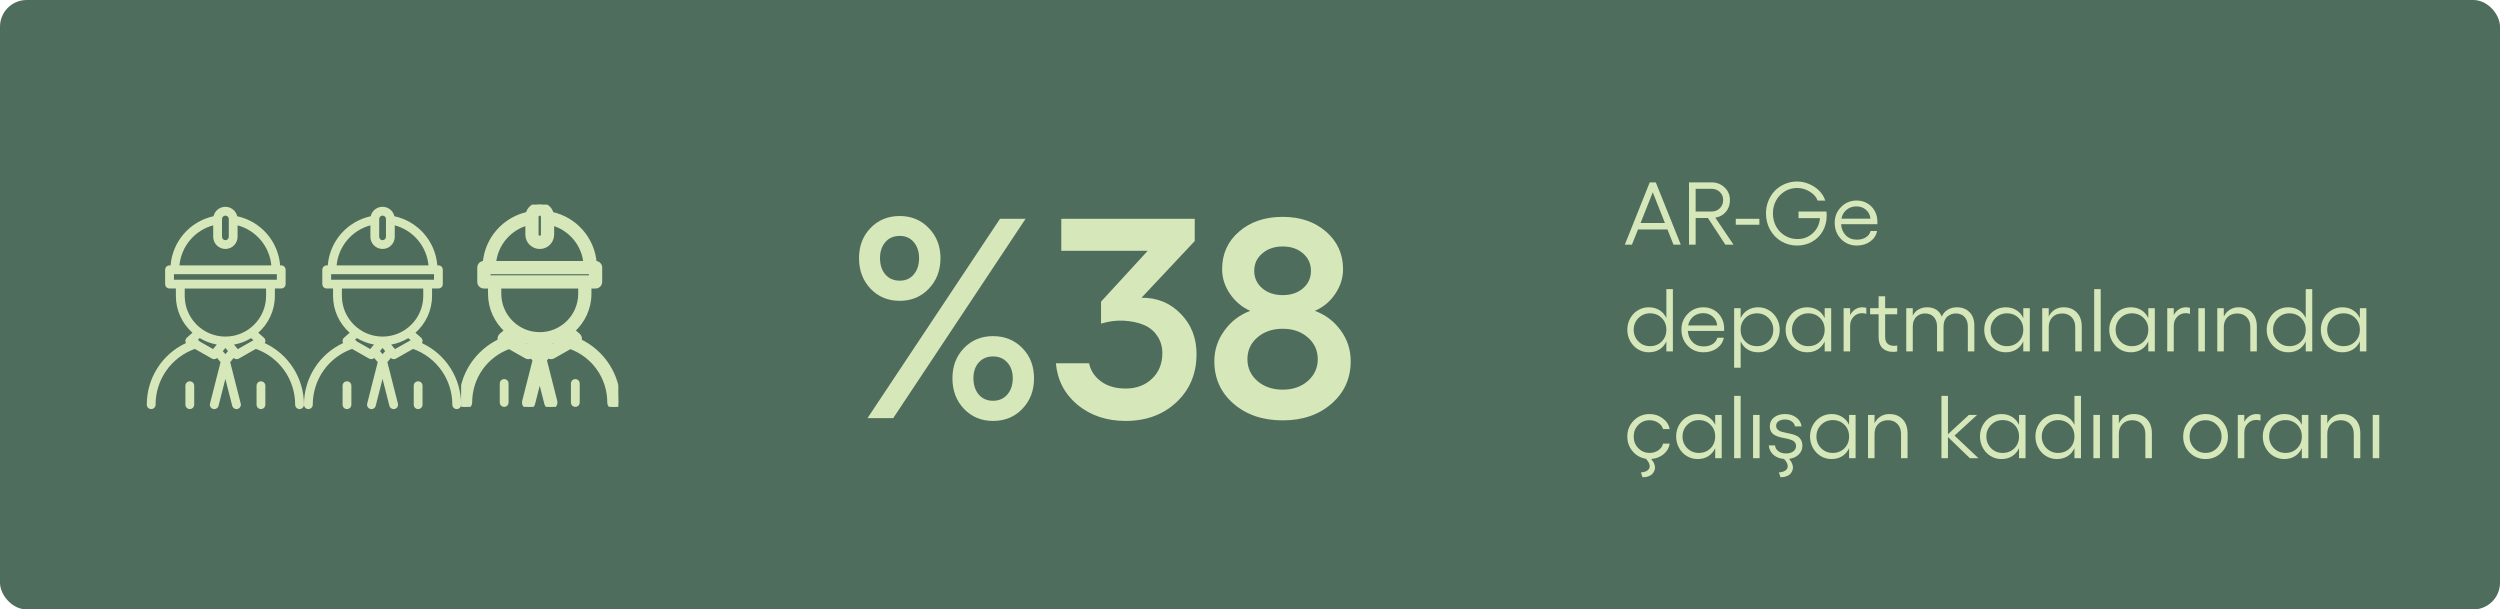
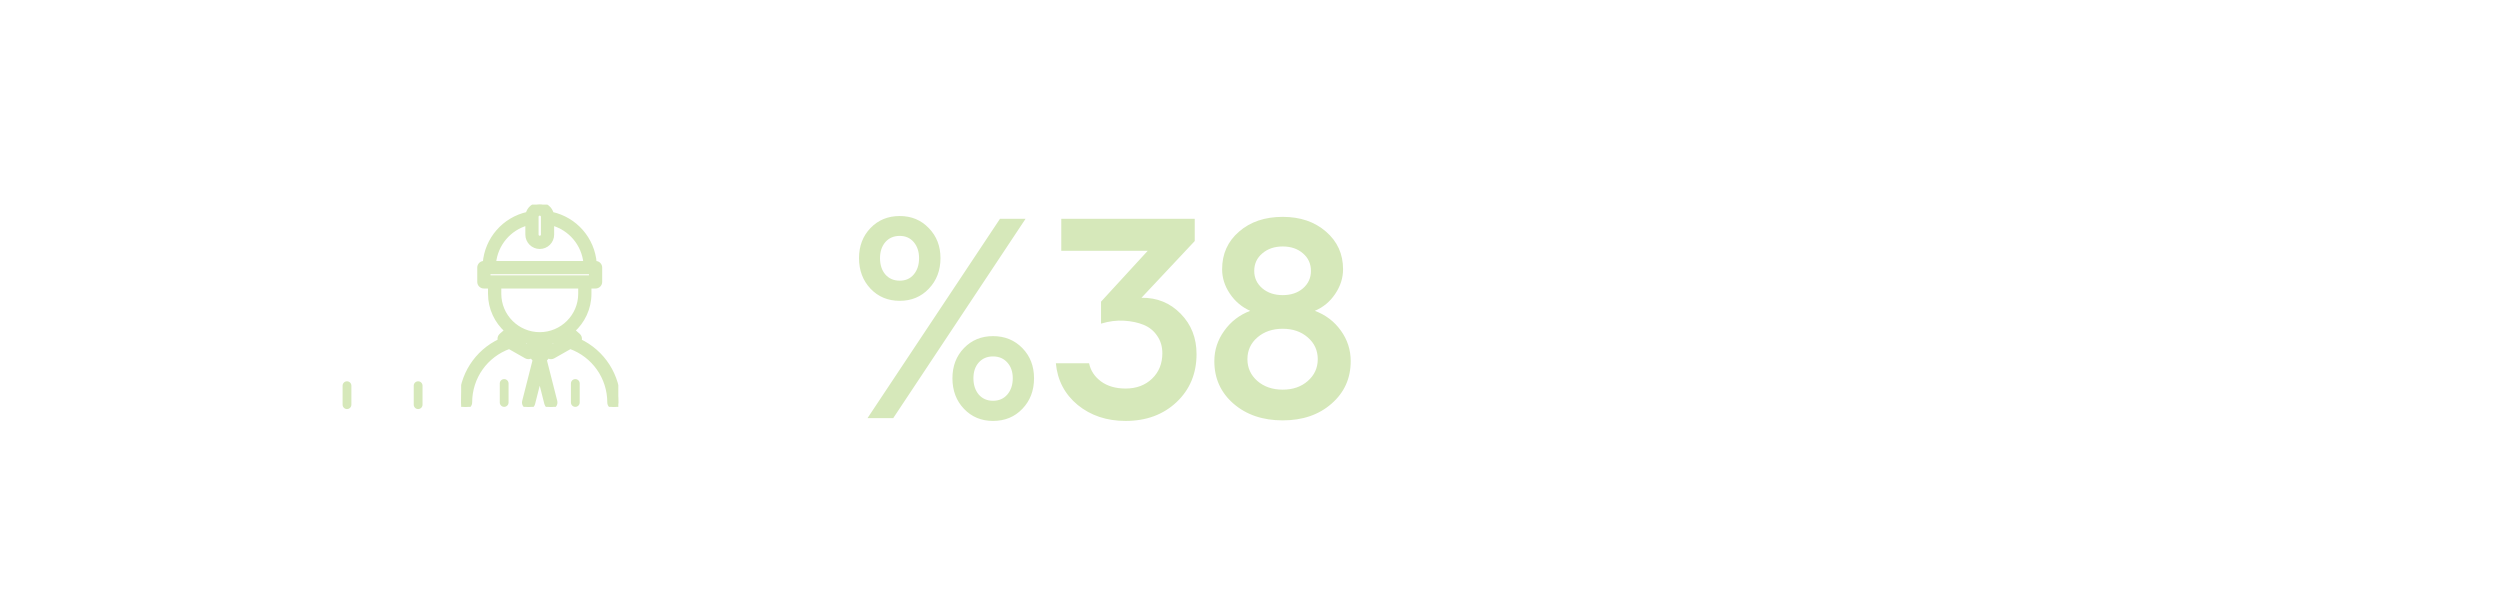
<svg xmlns="http://www.w3.org/2000/svg" width="562" height="137" viewBox="0 0 562 137" fill="none">
-   <rect width="562" height="137" rx="6" fill="#4F6D5D" />
  <g clip-path="url(#clip0_1917_11541)">
-     <path d="M94.861 77.119C94.923 77.006 94.968 76.882 94.985 76.747C95.019 76.431 94.894 76.115 94.652 75.907L93.393 74.802C95.674 72.766 97.124 69.818 97.124 66.525V64.851H98.553C99.1 64.851 99.54 64.411 99.54 63.864V60.645C99.54 60.098 99.1 59.658 98.553 59.658H98.31C97.881 54.257 93.986 49.775 88.662 48.608C88.38 47.396 87.296 46.488 85.998 46.488C84.699 46.488 83.615 47.396 83.333 48.608C78.01 49.775 74.115 54.257 73.686 59.658H73.443C72.895 59.658 72.455 60.098 72.455 60.645V63.864C72.455 64.411 72.895 64.851 73.443 64.851H74.871V66.525C74.871 69.812 76.316 72.766 78.603 74.802L77.344 75.907C77.107 76.115 76.982 76.431 77.011 76.747C77.022 76.882 77.067 77.006 77.135 77.119C71.8 79.611 68.334 84.938 68.334 90.971C68.334 91.518 68.774 91.957 69.322 91.957C69.87 91.957 70.31 91.518 70.31 90.971C70.31 85.294 73.838 80.332 79.139 78.432L82.972 80.609C83.124 80.693 83.294 80.738 83.457 80.738C83.706 80.738 83.943 80.642 84.129 80.468L84.914 81.409L82.543 90.734C82.407 91.264 82.729 91.8 83.26 91.935C83.79 92.065 84.327 91.749 84.462 91.219L85.998 85.175L87.533 91.219C87.646 91.664 88.047 91.963 88.493 91.963C88.572 91.963 88.657 91.952 88.736 91.935C89.266 91.8 89.582 91.264 89.453 90.734L87.082 81.409L87.866 80.468C88.053 80.642 88.295 80.738 88.538 80.738C88.702 80.738 88.871 80.699 89.023 80.609L92.857 78.432C98.152 80.332 101.686 85.316 101.686 90.971C101.686 91.518 102.126 91.957 102.674 91.957C103.221 91.957 103.661 91.518 103.661 90.971C103.661 84.961 100.184 79.616 94.849 77.124L94.861 77.119ZM85.241 49.228C85.241 48.811 85.586 48.467 86.003 48.467C86.421 48.467 86.766 48.811 86.766 49.228V53.231C86.766 53.648 86.421 53.992 86.003 53.992C85.586 53.992 85.241 53.648 85.241 53.231V49.228ZM83.266 50.655V53.231C83.266 54.736 84.49 55.965 86.003 55.965C87.516 55.965 88.741 54.742 88.741 53.231V50.655C92.907 51.782 95.928 55.368 96.328 59.664H75.673C76.079 55.368 79.099 51.782 83.26 50.655H83.266ZM74.442 61.637H97.565V62.883H74.436V61.637H74.442ZM76.858 66.531V64.856H95.149V66.531C95.149 71.565 91.044 75.664 86.003 75.664C80.962 75.664 76.858 71.565 76.858 66.531ZM86.003 79.622L85.422 78.923L86.003 78.213L86.585 78.923L86.003 79.622ZM80.245 76.786C80.138 76.606 79.98 76.476 79.794 76.391L80.234 76.002C81.391 76.707 82.684 77.209 84.067 77.451L83.367 78.303L83.232 78.472L80.251 76.775L80.245 76.786ZM88.781 78.483L88.645 78.314L87.945 77.463C89.328 77.22 90.621 76.718 91.778 76.014L92.315 76.482L88.787 78.483H88.781Z" fill="#D6E8BA" />
    <path d="M93.996 85.717C93.448 85.717 93.008 86.156 93.008 86.703V90.971C93.008 91.518 93.448 91.958 93.996 91.958C94.543 91.958 94.984 91.518 94.984 90.971V86.703C94.984 86.156 94.543 85.717 93.996 85.717Z" fill="#D6E8BA" />
    <path d="M78.004 85.717C77.456 85.717 77.016 86.156 77.016 86.703V90.971C77.016 91.518 77.456 91.958 78.004 91.958C78.551 91.958 78.991 91.518 78.991 90.971V86.703C78.991 86.156 78.551 85.717 78.004 85.717Z" fill="#D6E8BA" />
  </g>
  <g clip-path="url(#clip1_1917_11541)">
    <path d="M130.193 76.625C130.255 76.512 130.3 76.388 130.317 76.252C130.351 75.937 130.227 75.621 129.984 75.412L128.725 74.307C131.006 72.272 132.456 69.324 132.456 66.031V64.357H133.885C134.432 64.357 134.873 63.917 134.873 63.37V60.151C134.873 59.604 134.432 59.164 133.885 59.164H133.642C133.213 53.763 129.318 49.281 123.994 48.114C123.712 46.902 122.628 45.994 121.33 45.994C120.031 45.994 118.948 46.902 118.665 48.114C113.342 49.281 109.447 53.763 109.018 59.164H108.775C108.227 59.164 107.787 59.604 107.787 60.151V63.37C107.787 63.917 108.227 64.357 108.775 64.357H110.203V66.031C110.203 69.318 111.648 72.272 113.935 74.307L112.676 75.412C112.439 75.621 112.314 75.937 112.343 76.252C112.354 76.388 112.399 76.512 112.467 76.625C107.132 79.117 103.666 84.444 103.666 90.477C103.666 91.024 104.106 91.463 104.654 91.463C105.202 91.463 105.642 91.024 105.642 90.477C105.642 84.799 109.17 79.838 114.471 77.938L118.304 80.114C118.456 80.199 118.626 80.244 118.789 80.244C119.038 80.244 119.275 80.148 119.461 79.974L120.246 80.915L117.875 90.24C117.739 90.77 118.061 91.305 118.592 91.441C119.123 91.57 119.659 91.255 119.794 90.725L121.33 84.681L122.865 90.725C122.978 91.17 123.379 91.469 123.825 91.469C123.904 91.469 123.989 91.458 124.068 91.441C124.598 91.305 124.914 90.77 124.785 90.24L122.414 80.915L123.198 79.974C123.385 80.148 123.627 80.244 123.87 80.244C124.034 80.244 124.203 80.205 124.356 80.114L128.189 77.938C133.484 79.838 137.018 84.822 137.018 90.477C137.018 91.024 137.458 91.463 138.006 91.463C138.553 91.463 138.994 91.024 138.994 90.477C138.994 84.467 135.516 79.122 130.181 76.63L130.193 76.625ZM120.573 48.734C120.573 48.317 120.918 47.973 121.335 47.973C121.753 47.973 122.098 48.317 122.098 48.734V52.737C122.098 53.154 121.753 53.498 121.335 53.498C120.918 53.498 120.573 53.154 120.573 52.737V48.734ZM118.598 50.16V52.737C118.598 54.242 119.823 55.471 121.335 55.471C122.848 55.471 124.073 54.248 124.073 52.737V50.16C128.239 51.288 131.26 54.874 131.66 59.17H111.005C111.411 54.874 114.431 51.288 118.592 50.16H118.598ZM132.897 61.143V62.389H109.768V61.143H109.774H132.897ZM112.19 66.037V64.362H130.481V66.037C130.481 71.071 126.377 75.17 121.335 75.17C116.294 75.17 112.19 71.071 112.19 66.037ZM121.335 79.128L120.754 78.429L121.335 77.718L121.917 78.429L121.335 79.128ZM115.577 76.292C115.47 76.112 115.312 75.982 115.126 75.897L115.566 75.508C116.723 76.213 118.016 76.715 119.399 76.957L118.699 77.808L118.564 77.978L115.583 76.281L115.577 76.292ZM124.113 77.989L123.977 77.82L123.277 76.969C124.66 76.726 125.953 76.224 127.11 75.52L127.647 75.987L124.118 77.989H124.113Z" fill="#D6E8BA" />
    <path d="M130.193 76.625C130.255 76.512 130.3 76.388 130.317 76.252C130.351 75.937 130.227 75.621 129.984 75.412L128.725 74.307C131.006 72.272 132.456 69.324 132.456 66.031V64.357H133.885C134.432 64.357 134.873 63.917 134.873 63.37V60.151C134.873 59.604 134.432 59.164 133.885 59.164H133.642C133.213 53.763 129.318 49.281 123.994 48.114C123.712 46.902 122.628 45.994 121.33 45.994C120.031 45.994 118.948 46.902 118.665 48.114C113.342 49.281 109.447 53.763 109.018 59.164H108.775C108.227 59.164 107.787 59.604 107.787 60.151V63.37C107.787 63.917 108.227 64.357 108.775 64.357H110.203V66.031C110.203 69.318 111.648 72.272 113.935 74.307L112.676 75.412C112.439 75.621 112.314 75.937 112.343 76.252C112.354 76.388 112.399 76.512 112.467 76.625C107.132 79.117 103.666 84.444 103.666 90.477C103.666 91.024 104.106 91.463 104.654 91.463C105.202 91.463 105.642 91.024 105.642 90.477C105.642 84.799 109.17 79.838 114.471 77.938L118.304 80.114C118.456 80.199 118.626 80.244 118.789 80.244C119.038 80.244 119.275 80.148 119.461 79.974L120.246 80.915L117.875 90.24C117.739 90.77 118.061 91.305 118.592 91.441C119.123 91.57 119.659 91.255 119.794 90.725L121.33 84.681L122.865 90.725C122.978 91.17 123.379 91.469 123.825 91.469C123.904 91.469 123.989 91.458 124.068 91.441C124.598 91.305 124.914 90.77 124.785 90.24L122.414 80.915L123.198 79.974C123.385 80.148 123.627 80.244 123.87 80.244C124.034 80.244 124.203 80.205 124.356 80.114L128.189 77.938C133.484 79.838 137.018 84.822 137.018 90.477C137.018 91.024 137.458 91.463 138.006 91.463C138.553 91.463 138.994 91.024 138.994 90.477C138.994 84.467 135.516 79.122 130.181 76.63L130.193 76.625ZM120.573 48.734C120.573 48.317 120.918 47.973 121.335 47.973C121.753 47.973 122.098 48.317 122.098 48.734V52.737C122.098 53.154 121.753 53.498 121.335 53.498C120.918 53.498 120.573 53.154 120.573 52.737V48.734ZM118.598 50.16V52.737C118.598 54.242 119.823 55.471 121.335 55.471C122.848 55.471 124.073 54.248 124.073 52.737V50.16C128.239 51.288 131.26 54.874 131.66 59.17H111.005C111.411 54.874 114.431 51.288 118.592 50.16H118.598ZM132.897 61.143V62.389H109.768V61.143H109.774H132.897ZM112.19 66.037V64.362H130.481V66.037C130.481 71.071 126.377 75.17 121.335 75.17C116.294 75.17 112.19 71.071 112.19 66.037ZM121.335 79.128L120.754 78.429L121.335 77.718L121.917 78.429L121.335 79.128ZM115.577 76.292C115.47 76.112 115.312 75.982 115.126 75.897L115.566 75.508C116.723 76.213 118.016 76.715 119.399 76.957L118.699 77.808L118.564 77.978L115.583 76.281L115.577 76.292ZM124.113 77.989L123.977 77.82L123.277 76.969C124.66 76.726 125.953 76.224 127.11 75.52L127.647 75.987L124.118 77.989H124.113Z" stroke="#D6E8BA" />
    <path d="M129.332 85.221C128.784 85.221 128.344 85.66 128.344 86.207V90.475C128.344 91.022 128.784 91.462 129.332 91.462C129.879 91.462 130.32 91.022 130.32 90.475V86.207C130.32 85.66 129.879 85.221 129.332 85.221Z" fill="#D6E8BA" />
    <path d="M113.338 85.221C112.79 85.221 112.35 85.66 112.35 86.207V90.475C112.35 91.022 112.79 91.462 113.338 91.462C113.885 91.462 114.325 91.022 114.325 90.475V86.207C114.325 85.66 113.885 85.221 113.338 85.221Z" fill="#D6E8BA" />
  </g>
  <g clip-path="url(#clip2_1917_11541)">
    <path d="M59.527 77.119C59.589 77.006 59.634 76.882 59.651 76.747C59.685 76.431 59.56 76.115 59.318 75.907L58.059 74.802C60.34 72.766 61.79 69.818 61.79 66.525V64.851H63.219C63.766 64.851 64.207 64.411 64.207 63.864V60.645C64.207 60.098 63.766 59.658 63.219 59.658H62.976C62.547 54.257 58.652 49.775 53.328 48.608C53.046 47.396 51.962 46.488 50.664 46.488C49.365 46.488 48.282 47.396 47.999 48.608C42.676 49.775 38.781 54.257 38.352 59.658H38.109C37.561 59.658 37.121 60.098 37.121 60.645V63.864C37.121 64.411 37.561 64.851 38.109 64.851H39.537V66.525C39.537 69.812 40.982 72.766 43.269 74.802L42.01 75.907C41.773 76.115 41.648 76.431 41.677 76.747C41.688 76.882 41.733 77.006 41.801 77.119C36.466 79.611 33 84.938 33 90.971C33 91.518 33.44 91.957 33.988 91.957C34.535 91.957 34.976 91.518 34.976 90.971C34.976 85.294 38.504 80.332 43.805 78.432L47.638 80.609C47.79 80.693 47.96 80.738 48.123 80.738C48.372 80.738 48.609 80.642 48.795 80.468L49.58 81.409L47.209 90.734C47.073 91.264 47.395 91.8 47.926 91.935C48.456 92.065 48.993 91.749 49.128 91.219L50.664 85.175L52.199 91.219C52.312 91.664 52.713 91.963 53.159 91.963C53.238 91.963 53.323 91.952 53.402 91.935C53.932 91.8 54.248 91.264 54.119 90.734L51.748 81.409L52.532 80.468C52.719 80.642 52.961 80.738 53.204 80.738C53.368 80.738 53.537 80.699 53.69 80.609L57.523 78.432C62.818 80.332 66.352 85.316 66.352 90.971C66.352 91.518 66.792 91.957 67.34 91.957C67.887 91.957 68.328 91.518 68.328 90.971C68.328 84.961 64.85 79.616 59.515 77.124L59.527 77.119ZM49.907 49.228C49.907 48.811 50.252 48.467 50.669 48.467C51.087 48.467 51.431 48.811 51.431 49.228V53.231C51.431 53.648 51.087 53.992 50.669 53.992C50.252 53.992 49.907 53.648 49.907 53.231V49.228ZM47.931 50.655V53.231C47.931 54.736 49.157 55.965 50.669 55.965C52.182 55.965 53.407 54.742 53.407 53.231V50.655C57.573 51.782 60.594 55.368 60.994 59.664H40.339C40.745 55.368 43.765 51.782 47.926 50.655H47.931ZM39.108 61.637H62.231V62.883H39.102V61.637H39.108ZM41.524 66.531V64.856H59.815V66.531C59.815 71.565 55.711 75.664 50.669 75.664C45.628 75.664 41.524 71.565 41.524 66.531ZM50.669 79.622L50.088 78.923L50.669 78.213L51.251 78.923L50.669 79.622ZM44.911 76.786C44.804 76.606 44.646 76.476 44.46 76.391L44.9 76.002C46.057 76.707 47.35 77.209 48.733 77.451L48.033 78.303L47.898 78.472L44.917 76.775L44.911 76.786ZM53.447 78.483L53.311 78.314L52.611 77.463C53.994 77.22 55.287 76.718 56.444 76.014L56.981 76.482L53.453 78.483H53.447Z" fill="#D6E8BA" />
-     <path d="M58.662 85.717C58.114 85.717 57.674 86.156 57.674 86.703V90.971C57.674 91.518 58.114 91.958 58.662 91.958C59.209 91.958 59.65 91.518 59.65 90.971V86.703C59.65 86.156 59.209 85.717 58.662 85.717Z" fill="#D6E8BA" />
    <path d="M42.669 85.717C42.122 85.717 41.682 86.156 41.682 86.703V90.971C41.682 91.518 42.122 91.958 42.669 91.958C43.217 91.958 43.657 91.518 43.657 90.971V86.703C43.657 86.156 43.217 85.717 42.669 85.717Z" fill="#D6E8BA" />
  </g>
  <path d="M211.42 58.031C211.42 60.781 210.545 63.073 208.795 64.906C207.066 66.719 204.888 67.625 202.263 67.625C199.618 67.625 197.43 66.719 195.701 64.906C193.972 63.073 193.107 60.781 193.107 58.031C193.107 55.302 193.972 53.042 195.701 51.25C197.43 49.458 199.618 48.562 202.263 48.562C204.888 48.562 207.066 49.469 208.795 51.281C210.545 53.073 211.42 55.323 211.42 58.031ZM224.795 49.188H230.545L200.795 94H195.013L224.795 49.188ZM206.607 58.031C206.607 56.573 206.211 55.375 205.42 54.438C204.628 53.5 203.576 53.031 202.263 53.031C200.909 53.031 199.826 53.5 199.013 54.438C198.222 55.375 197.826 56.573 197.826 58.031C197.826 59.531 198.222 60.75 199.013 61.688C199.826 62.625 200.909 63.094 202.263 63.094C203.597 63.094 204.649 62.625 205.42 61.688C206.211 60.75 206.607 59.531 206.607 58.031ZM232.451 85.031C232.451 87.802 231.576 90.094 229.826 91.906C228.097 93.719 225.899 94.625 223.232 94.625C220.607 94.625 218.43 93.719 216.701 91.906C214.972 90.094 214.107 87.802 214.107 85.031C214.107 82.302 214.972 80.042 216.701 78.25C218.43 76.458 220.607 75.562 223.232 75.562C225.878 75.562 228.076 76.458 229.826 78.25C231.576 80.042 232.451 82.302 232.451 85.031ZM227.67 85.031C227.67 83.573 227.263 82.396 226.451 81.5C225.638 80.583 224.566 80.125 223.232 80.125C221.899 80.125 220.826 80.583 220.013 81.5C219.222 82.396 218.826 83.573 218.826 85.031C218.826 86.51 219.222 87.729 220.013 88.688C220.826 89.625 221.899 90.094 223.232 90.094C224.566 90.094 225.638 89.625 226.451 88.688C227.263 87.729 227.67 86.51 227.67 85.031ZM247.513 67.812L258.013 56.375H238.576V49.188H268.576V54.188L256.607 66.938C260.107 66.896 263.045 68.094 265.42 70.531C267.795 72.948 268.982 75.969 268.982 79.594C268.982 83.969 267.482 87.573 264.482 90.406C261.482 93.219 257.67 94.625 253.045 94.625C248.795 94.625 245.201 93.427 242.263 91.031C239.347 88.615 237.711 85.49 237.357 81.656H244.826C245.159 83.302 246.055 84.667 247.513 85.75C248.972 86.812 250.816 87.344 253.045 87.344C255.461 87.344 257.441 86.604 258.982 85.125C260.524 83.646 261.295 81.74 261.295 79.406C261.295 77.906 260.909 76.604 260.138 75.5C259.388 74.375 258.378 73.552 257.107 73.031C255.836 72.51 254.368 72.198 252.701 72.094C251.055 71.99 249.326 72.208 247.513 72.75V67.812ZM288.357 94.5C283.878 94.5 280.191 93.25 277.295 90.75C274.42 88.25 272.982 85.062 272.982 81.188C272.982 78.708 273.722 76.438 275.201 74.375C276.68 72.292 278.628 70.792 281.045 69.875C279.17 69.042 277.649 67.76 276.482 66.031C275.316 64.302 274.732 62.469 274.732 60.531C274.732 57.073 276.003 54.25 278.545 52.062C281.086 49.854 284.357 48.75 288.357 48.75C292.295 48.75 295.534 49.854 298.076 52.062C300.638 54.271 301.92 57.094 301.92 60.531C301.92 62.49 301.326 64.344 300.138 66.094C298.972 67.823 297.451 69.083 295.576 69.875C297.993 70.771 299.941 72.25 301.42 74.312C302.899 76.354 303.638 78.646 303.638 81.188C303.638 85.062 302.201 88.25 299.326 90.75C296.472 93.25 292.816 94.5 288.357 94.5ZM283.763 64.812C284.972 65.833 286.503 66.344 288.357 66.344C290.211 66.344 291.732 65.833 292.92 64.812C294.107 63.771 294.701 62.469 294.701 60.906C294.701 59.302 294.107 57.99 292.92 56.969C291.732 55.927 290.211 55.406 288.357 55.406C286.503 55.406 284.972 55.927 283.763 56.969C282.555 57.99 281.951 59.302 281.951 60.906C281.951 62.469 282.555 63.771 283.763 64.812ZM288.357 87.594C290.628 87.594 292.503 86.948 293.982 85.656C295.482 84.344 296.232 82.708 296.232 80.75C296.232 78.771 295.482 77.135 293.982 75.844C292.503 74.552 290.628 73.906 288.357 73.906C286.066 73.906 284.17 74.552 282.67 75.844C281.17 77.135 280.42 78.771 280.42 80.75C280.42 82.708 281.17 84.344 282.67 85.656C284.17 86.948 286.066 87.594 288.357 87.594Z" fill="#D6E8BA" />
-   <path d="M376.201 55L374.844 51.582H368.223L366.855 55H365.264L370.859 40.996H372.217L377.842 55H376.201ZM368.799 50.137H374.277L371.543 43.223L368.799 50.137ZM389.688 55H387.861L383.945 49.004H381.182V55H379.688V40.996H384.746C385.911 40.996 386.891 41.377 387.686 42.139C388.486 42.894 388.887 43.835 388.887 44.961C388.887 46.016 388.587 46.901 387.988 47.617C387.396 48.327 386.602 48.766 385.605 48.935L389.688 55ZM381.182 42.441V47.559H384.707C385.475 47.559 386.11 47.315 386.611 46.826C387.113 46.338 387.363 45.716 387.363 44.961C387.363 44.232 387.113 43.63 386.611 43.154C386.117 42.679 385.482 42.441 384.707 42.441H381.182ZM390.205 50.518V49.18H395.508V50.518H390.205ZM410.576 47.559C410.615 47.819 410.635 48.138 410.635 48.516C410.635 49.772 410.345 50.911 409.766 51.934C409.186 52.956 408.389 53.757 407.373 54.336C406.357 54.909 405.231 55.195 403.994 55.195C402.692 55.195 401.504 54.88 400.43 54.248C399.362 53.61 398.522 52.738 397.91 51.631C397.298 50.524 396.992 49.3 396.992 47.959C396.992 46.963 397.174 46.022 397.539 45.137C397.904 44.251 398.395 43.493 399.014 42.861C399.632 42.223 400.374 41.722 401.24 41.357C402.106 40.986 403.024 40.801 403.994 40.801C404.932 40.801 405.846 40.996 406.738 41.387C407.637 41.771 408.398 42.292 409.023 42.949C409.655 43.607 410.085 44.323 410.312 45.098H408.613C408.307 44.284 407.708 43.607 406.816 43.066C405.931 42.526 404.99 42.256 403.994 42.256C402.992 42.256 402.074 42.507 401.24 43.008C400.407 43.503 399.749 44.19 399.268 45.068C398.792 45.941 398.555 46.904 398.555 47.959C398.555 49.033 398.792 50.013 399.268 50.898C399.749 51.777 400.413 52.471 401.26 52.978C402.106 53.486 403.044 53.74 404.072 53.74C405.426 53.74 406.579 53.297 407.529 52.412C408.486 51.52 409.02 50.397 409.131 49.043H404.316V47.559H410.576ZM422.041 49.844C422.041 50.137 422.035 50.322 422.021 50.4H413.877C413.949 51.442 414.307 52.282 414.951 52.92C415.596 53.558 416.426 53.877 417.441 53.877C418.223 53.877 418.893 53.701 419.453 53.35C420.02 52.992 420.368 52.516 420.498 51.924H421.963C421.774 52.907 421.26 53.698 420.42 54.297C419.58 54.896 418.574 55.195 417.402 55.195C415.99 55.195 414.808 54.707 413.857 53.73C412.913 52.754 412.441 51.536 412.441 50.078C412.441 48.678 412.92 47.497 413.877 46.533C414.834 45.563 416.003 45.078 417.383 45.078C418.249 45.078 419.036 45.283 419.746 45.693C420.456 46.097 421.016 46.663 421.426 47.393C421.836 48.122 422.041 48.939 422.041 49.844ZM413.945 49.16H420.479C420.407 48.353 420.078 47.692 419.492 47.178C418.913 46.657 418.19 46.397 417.324 46.397C416.465 46.397 415.729 46.647 415.117 47.148C414.505 47.65 414.115 48.32 413.945 49.16ZM374.6 64.996H376.064V79H374.6V76.744C374.242 77.525 373.721 78.131 373.037 78.561C372.36 78.984 371.562 79.195 370.645 79.195C369.766 79.195 368.955 78.971 368.213 78.522C367.477 78.072 366.895 77.457 366.465 76.676C366.035 75.894 365.82 75.042 365.82 74.117C365.82 73.193 366.035 72.343 366.465 71.568C366.895 70.794 367.477 70.185 368.213 69.742C368.955 69.299 369.766 69.078 370.645 69.078C371.562 69.078 372.363 69.293 373.047 69.723C373.73 70.146 374.248 70.745 374.6 71.519V64.996ZM370.918 77.818C371.979 77.818 372.858 77.47 373.555 76.773C374.251 76.07 374.6 75.185 374.6 74.117C374.6 73.056 374.251 72.177 373.555 71.481C372.858 70.784 371.979 70.436 370.918 70.436C369.889 70.436 369.02 70.794 368.311 71.51C367.607 72.226 367.256 73.095 367.256 74.117C367.256 75.159 367.607 76.038 368.311 76.754C369.02 77.463 369.889 77.818 370.918 77.818ZM387.588 73.844C387.588 74.137 387.581 74.322 387.568 74.4H379.424C379.495 75.442 379.854 76.282 380.498 76.92C381.143 77.558 381.973 77.877 382.988 77.877C383.77 77.877 384.44 77.701 385 77.35C385.566 76.992 385.915 76.516 386.045 75.924H387.51C387.321 76.907 386.807 77.698 385.967 78.297C385.127 78.896 384.121 79.195 382.949 79.195C381.536 79.195 380.355 78.707 379.404 77.731C378.46 76.754 377.988 75.537 377.988 74.078C377.988 72.678 378.467 71.497 379.424 70.533C380.381 69.563 381.549 69.078 382.93 69.078C383.796 69.078 384.583 69.283 385.293 69.693C386.003 70.097 386.562 70.663 386.973 71.393C387.383 72.122 387.588 72.939 387.588 73.844ZM379.492 73.16H386.025C385.954 72.353 385.625 71.692 385.039 71.178C384.46 70.657 383.737 70.397 382.871 70.397C382.012 70.397 381.276 70.647 380.664 71.148C380.052 71.65 379.661 72.32 379.492 73.16ZM395.254 69.078C396.133 69.078 396.94 69.303 397.676 69.752C398.418 70.195 399.004 70.807 399.434 71.588C399.863 72.363 400.078 73.212 400.078 74.137C400.078 75.061 399.863 75.914 399.434 76.695C399.004 77.47 398.418 78.082 397.676 78.531C396.94 78.974 396.133 79.195 395.254 79.195C394.336 79.195 393.535 78.984 392.852 78.561C392.174 78.131 391.657 77.525 391.299 76.744V82.662H389.834V69.283H391.299V71.519C391.65 70.745 392.168 70.146 392.852 69.723C393.535 69.293 394.336 69.078 395.254 69.078ZM394.98 77.818C396.009 77.818 396.875 77.463 397.578 76.754C398.281 76.044 398.633 75.172 398.633 74.137C398.633 73.102 398.281 72.226 397.578 71.51C396.875 70.794 396.009 70.436 394.98 70.436C393.919 70.436 393.04 70.787 392.344 71.49C391.647 72.187 391.299 73.069 391.299 74.137C391.299 75.198 391.647 76.077 392.344 76.773C393.04 77.47 393.919 77.818 394.98 77.818ZM410.186 69.283H411.65V79H410.186V76.744C409.827 77.525 409.307 78.131 408.623 78.561C407.946 78.984 407.148 79.195 406.23 79.195C405.352 79.195 404.541 78.971 403.799 78.522C403.063 78.072 402.48 77.457 402.051 76.676C401.621 75.894 401.406 75.042 401.406 74.117C401.406 73.193 401.621 72.343 402.051 71.568C402.48 70.794 403.063 70.185 403.799 69.742C404.541 69.299 405.352 69.078 406.23 69.078C407.148 69.078 407.949 69.293 408.633 69.723C409.316 70.146 409.834 70.745 410.186 71.519V69.283ZM406.504 77.818C407.565 77.818 408.444 77.47 409.141 76.773C409.837 76.07 410.186 75.185 410.186 74.117C410.186 73.056 409.837 72.177 409.141 71.481C408.444 70.784 407.565 70.436 406.504 70.436C405.475 70.436 404.606 70.794 403.896 71.51C403.193 72.226 402.842 73.095 402.842 74.117C402.842 75.159 403.193 76.038 403.896 76.754C404.606 77.463 405.475 77.818 406.504 77.818ZM418.643 69.078C418.896 69.078 419.199 69.117 419.551 69.195V70.562C419.232 70.452 418.916 70.397 418.604 70.397C417.842 70.397 417.201 70.667 416.68 71.207C416.165 71.741 415.908 72.418 415.908 73.238V79H414.443V69.283H415.908V70.836C416.195 70.289 416.576 69.859 417.051 69.547C417.526 69.234 418.057 69.078 418.643 69.078ZM426.494 70.641H423.779V75.719C423.779 77.066 424.46 77.74 425.82 77.74C426.094 77.74 426.318 77.714 426.494 77.662V79C426.201 79.065 425.889 79.098 425.557 79.098C424.541 79.098 423.747 78.818 423.174 78.258C422.601 77.691 422.314 76.852 422.314 75.738V70.641H420.4V69.283H422.314V66.598H423.779V69.283H426.494V70.641ZM439.873 69.078C441.084 69.078 442.044 69.446 442.754 70.182C443.47 70.911 443.828 71.91 443.828 73.18V79H442.373V73.443C442.373 72.512 442.129 71.783 441.641 71.256C441.159 70.728 440.495 70.465 439.648 70.465C439.303 70.465 438.975 70.52 438.662 70.631C438.35 70.742 438.057 70.911 437.783 71.139C437.516 71.367 437.301 71.679 437.139 72.076C436.982 72.473 436.904 72.929 436.904 73.443V79H435.449V73.443C435.449 72.512 435.205 71.783 434.717 71.256C434.235 70.728 433.571 70.465 432.725 70.465C432.386 70.465 432.061 70.52 431.748 70.631C431.442 70.735 431.152 70.901 430.879 71.129C430.612 71.35 430.397 71.659 430.234 72.057C430.072 72.454 429.99 72.916 429.99 73.443V79H428.525V69.283H429.99V70.963C430.309 70.325 430.755 69.853 431.328 69.547C431.901 69.234 432.513 69.078 433.164 69.078C434.837 69.078 435.954 69.778 436.514 71.178C436.787 70.514 437.23 69.999 437.842 69.635C438.454 69.264 439.131 69.078 439.873 69.078ZM454.834 69.283H456.299V79H454.834V76.744C454.476 77.525 453.955 78.131 453.271 78.561C452.594 78.984 451.797 79.195 450.879 79.195C450 79.195 449.189 78.971 448.447 78.522C447.712 78.072 447.129 77.457 446.699 76.676C446.27 75.894 446.055 75.042 446.055 74.117C446.055 73.193 446.27 72.343 446.699 71.568C447.129 70.794 447.712 70.185 448.447 69.742C449.189 69.299 450 69.078 450.879 69.078C451.797 69.078 452.598 69.293 453.281 69.723C453.965 70.146 454.482 70.745 454.834 71.519V69.283ZM451.152 77.818C452.214 77.818 453.092 77.47 453.789 76.773C454.486 76.07 454.834 75.185 454.834 74.117C454.834 73.056 454.486 72.177 453.789 71.481C453.092 70.784 452.214 70.436 451.152 70.436C450.124 70.436 449.255 70.794 448.545 71.51C447.842 72.226 447.49 73.095 447.49 74.117C447.49 75.159 447.842 76.038 448.545 76.754C449.255 77.463 450.124 77.818 451.152 77.818ZM463.877 69.078C465.133 69.078 466.13 69.469 466.865 70.25C467.607 71.025 467.979 72.076 467.979 73.404V79H466.514V73.541C466.514 72.61 466.243 71.865 465.703 71.305C465.169 70.745 464.46 70.465 463.574 70.465C462.663 70.465 461.93 70.748 461.377 71.314C460.83 71.874 460.557 72.617 460.557 73.541V79H459.092V69.283H460.557V71.178C460.869 70.514 461.312 69.999 461.885 69.635C462.458 69.264 463.122 69.078 463.877 69.078ZM472.236 64.996V79H470.771V64.996H472.236ZM482.939 69.283H484.404V79H482.939V76.744C482.581 77.525 482.061 78.131 481.377 78.561C480.7 78.984 479.902 79.195 478.984 79.195C478.105 79.195 477.295 78.971 476.553 78.522C475.817 78.072 475.234 77.457 474.805 76.676C474.375 75.894 474.16 75.042 474.16 74.117C474.16 73.193 474.375 72.343 474.805 71.568C475.234 70.794 475.817 70.185 476.553 69.742C477.295 69.299 478.105 69.078 478.984 69.078C479.902 69.078 480.703 69.293 481.387 69.723C482.07 70.146 482.588 70.745 482.939 71.519V69.283ZM479.258 77.818C480.319 77.818 481.198 77.47 481.895 76.773C482.591 76.07 482.939 75.185 482.939 74.117C482.939 73.056 482.591 72.177 481.895 71.481C481.198 70.784 480.319 70.436 479.258 70.436C478.229 70.436 477.36 70.794 476.65 71.51C475.947 72.226 475.596 73.095 475.596 74.117C475.596 75.159 475.947 76.038 476.65 76.754C477.36 77.463 478.229 77.818 479.258 77.818ZM491.396 69.078C491.65 69.078 491.953 69.117 492.305 69.195V70.562C491.986 70.452 491.67 70.397 491.357 70.397C490.596 70.397 489.954 70.667 489.434 71.207C488.919 71.741 488.662 72.418 488.662 73.238V79H487.197V69.283H488.662V70.836C488.949 70.289 489.329 69.859 489.805 69.547C490.28 69.234 490.811 69.078 491.396 69.078ZM494.189 69.283H495.654V79H494.189V69.283ZM503.232 69.078C504.489 69.078 505.485 69.469 506.221 70.25C506.963 71.025 507.334 72.076 507.334 73.404V79H505.869V73.541C505.869 72.61 505.599 71.865 505.059 71.305C504.525 70.745 503.815 70.465 502.93 70.465C502.018 70.465 501.286 70.748 500.732 71.314C500.186 71.874 499.912 72.617 499.912 73.541V79H498.447V69.283H499.912V71.178C500.225 70.514 500.667 69.999 501.24 69.635C501.813 69.264 502.477 69.078 503.232 69.078ZM518.33 64.996H519.795V79H518.33V76.744C517.972 77.525 517.451 78.131 516.768 78.561C516.09 78.984 515.293 79.195 514.375 79.195C513.496 79.195 512.686 78.971 511.943 78.522C511.208 78.072 510.625 77.457 510.195 76.676C509.766 75.894 509.551 75.042 509.551 74.117C509.551 73.193 509.766 72.343 510.195 71.568C510.625 70.794 511.208 70.185 511.943 69.742C512.686 69.299 513.496 69.078 514.375 69.078C515.293 69.078 516.094 69.293 516.777 69.723C517.461 70.146 517.979 70.745 518.33 71.519V64.996ZM514.648 77.818C515.71 77.818 516.589 77.47 517.285 76.773C517.982 76.07 518.33 75.185 518.33 74.117C518.33 73.056 517.982 72.177 517.285 71.481C516.589 70.784 515.71 70.436 514.648 70.436C513.62 70.436 512.751 70.794 512.041 71.51C511.338 72.226 510.986 73.095 510.986 74.117C510.986 75.159 511.338 76.038 512.041 76.754C512.751 77.463 513.62 77.818 514.648 77.818ZM530.498 69.283H531.963V79H530.498V76.744C530.14 77.525 529.619 78.131 528.936 78.561C528.258 78.984 527.461 79.195 526.543 79.195C525.664 79.195 524.854 78.971 524.111 78.522C523.376 78.072 522.793 77.457 522.363 76.676C521.934 75.894 521.719 75.042 521.719 74.117C521.719 73.193 521.934 72.343 522.363 71.568C522.793 70.794 523.376 70.185 524.111 69.742C524.854 69.299 525.664 69.078 526.543 69.078C527.461 69.078 528.262 69.293 528.945 69.723C529.629 70.146 530.146 70.745 530.498 71.519V69.283ZM526.816 77.818C527.878 77.818 528.757 77.47 529.453 76.773C530.15 76.07 530.498 75.185 530.498 74.117C530.498 73.056 530.15 72.177 529.453 71.481C528.757 70.784 527.878 70.436 526.816 70.436C525.788 70.436 524.919 70.794 524.209 71.51C523.506 72.226 523.154 73.095 523.154 74.117C523.154 75.159 523.506 76.038 524.209 76.754C524.919 77.463 525.788 77.818 526.816 77.818ZM370.84 101.818C371.562 101.818 372.21 101.623 372.783 101.232C373.363 100.842 373.721 100.337 373.857 99.719H375.342C375.205 100.682 374.743 101.483 373.955 102.121C373.167 102.753 372.243 103.104 371.182 103.176C371.533 103.579 371.777 103.986 371.914 104.396C372.051 104.813 372.077 105.191 371.992 105.529C371.914 105.874 371.758 106.18 371.523 106.447C371.289 106.721 370.97 106.929 370.566 107.072C370.169 107.222 369.727 107.29 369.238 107.277L368.877 106.203C369.587 106.151 370.111 105.975 370.449 105.676C370.788 105.383 370.915 105.012 370.83 104.562C370.752 104.113 370.475 103.638 370 103.137C368.789 102.935 367.79 102.368 367.002 101.438C366.214 100.507 365.82 99.406 365.82 98.137C365.82 96.711 366.302 95.513 367.266 94.543C368.236 93.566 369.427 93.078 370.84 93.078C371.94 93.078 372.92 93.4 373.779 94.045C374.639 94.683 375.16 95.487 375.342 96.457H373.857C373.695 95.878 373.33 95.402 372.764 95.031C372.197 94.654 371.556 94.465 370.84 94.465C369.831 94.465 368.981 94.816 368.291 95.519C367.601 96.223 367.256 97.095 367.256 98.137C367.256 99.172 367.601 100.044 368.291 100.754C368.981 101.464 369.831 101.818 370.84 101.818ZM385.576 93.283H387.041V103H385.576V100.744C385.218 101.525 384.697 102.131 384.014 102.561C383.337 102.984 382.539 103.195 381.621 103.195C380.742 103.195 379.932 102.971 379.189 102.521C378.454 102.072 377.871 101.457 377.441 100.676C377.012 99.894 376.797 99.042 376.797 98.117C376.797 97.193 377.012 96.343 377.441 95.568C377.871 94.794 378.454 94.185 379.189 93.742C379.932 93.299 380.742 93.078 381.621 93.078C382.539 93.078 383.34 93.293 384.023 93.723C384.707 94.146 385.225 94.745 385.576 95.519V93.283ZM381.895 101.818C382.956 101.818 383.835 101.47 384.531 100.773C385.228 100.07 385.576 99.185 385.576 98.117C385.576 97.056 385.228 96.177 384.531 95.481C383.835 94.784 382.956 94.436 381.895 94.436C380.866 94.436 379.997 94.794 379.287 95.51C378.584 96.226 378.232 97.095 378.232 98.117C378.232 99.159 378.584 100.038 379.287 100.754C379.997 101.464 380.866 101.818 381.895 101.818ZM391.299 88.996V103H389.834V88.996H391.299ZM394.092 93.283H395.557V103H394.092V93.283ZM405.176 100.236C405.176 100.998 404.896 101.649 404.336 102.189C403.783 102.723 403.063 103.046 402.178 103.156C402.536 103.56 402.783 103.97 402.92 104.387C403.063 104.803 403.092 105.181 403.008 105.52C402.93 105.865 402.773 106.174 402.539 106.447C402.305 106.721 401.986 106.929 401.582 107.072C401.185 107.222 400.742 107.29 400.254 107.277L399.893 106.203C400.596 106.151 401.12 105.979 401.465 105.686C401.81 105.399 401.943 105.031 401.865 104.582C401.794 104.139 401.523 103.671 401.055 103.176C400.085 103.098 399.29 102.788 398.672 102.248C398.053 101.701 397.702 100.992 397.617 100.119H399.014C399.079 100.673 399.339 101.115 399.795 101.447C400.251 101.773 400.817 101.936 401.494 101.936C402.171 101.936 402.715 101.783 403.125 101.477C403.542 101.164 403.75 100.764 403.75 100.275C403.75 99.95 403.665 99.676 403.496 99.455C403.327 99.227 403.102 99.058 402.822 98.947C402.549 98.837 402.236 98.736 401.885 98.644C401.533 98.553 401.172 98.478 400.801 98.42C400.43 98.361 400.068 98.27 399.717 98.147C399.365 98.023 399.049 97.876 398.77 97.707C398.496 97.531 398.275 97.284 398.105 96.965C397.936 96.639 397.852 96.252 397.852 95.803C397.852 95.002 398.167 94.348 398.799 93.84C399.43 93.332 400.267 93.078 401.309 93.078C402.266 93.078 403.089 93.332 403.779 93.84C404.476 94.341 404.88 95.015 404.99 95.861H403.516C403.444 95.406 403.2 95.031 402.783 94.738C402.367 94.445 401.862 94.299 401.27 94.299C400.677 94.299 400.195 94.429 399.824 94.689C399.46 94.943 399.277 95.279 399.277 95.695C399.277 96.047 399.385 96.333 399.6 96.555C399.821 96.776 400.104 96.939 400.449 97.043C400.794 97.147 401.175 97.238 401.592 97.316C402.015 97.388 402.435 97.479 402.852 97.59C403.275 97.701 403.659 97.847 404.004 98.029C404.349 98.212 404.629 98.488 404.844 98.859C405.065 99.231 405.176 99.689 405.176 100.236ZM415.674 93.283H417.139V103H415.674V100.744C415.316 101.525 414.795 102.131 414.111 102.561C413.434 102.984 412.637 103.195 411.719 103.195C410.84 103.195 410.029 102.971 409.287 102.521C408.551 102.072 407.969 101.457 407.539 100.676C407.109 99.894 406.895 99.042 406.895 98.117C406.895 97.193 407.109 96.343 407.539 95.568C407.969 94.794 408.551 94.185 409.287 93.742C410.029 93.299 410.84 93.078 411.719 93.078C412.637 93.078 413.438 93.293 414.121 93.723C414.805 94.146 415.322 94.745 415.674 95.519V93.283ZM411.992 101.818C413.053 101.818 413.932 101.47 414.629 100.773C415.326 100.07 415.674 99.185 415.674 98.117C415.674 97.056 415.326 96.177 414.629 95.481C413.932 94.784 413.053 94.436 411.992 94.436C410.964 94.436 410.094 94.794 409.385 95.51C408.682 96.226 408.33 97.095 408.33 98.117C408.33 99.159 408.682 100.038 409.385 100.754C410.094 101.464 410.964 101.818 411.992 101.818ZM424.717 93.078C425.973 93.078 426.969 93.469 427.705 94.25C428.447 95.025 428.818 96.076 428.818 97.404V103H427.354V97.541C427.354 96.61 427.083 95.865 426.543 95.305C426.009 94.745 425.299 94.465 424.414 94.465C423.503 94.465 422.77 94.748 422.217 95.314C421.67 95.874 421.396 96.617 421.396 97.541V103H419.932V93.283H421.396V95.178C421.709 94.514 422.152 93.999 422.725 93.635C423.298 93.264 423.962 93.078 424.717 93.078ZM444.756 103H442.822L437.9 98.244V103H436.436V88.996H437.9V97.619L442.598 93.283H444.443L439.375 97.922L444.756 103ZM453.877 93.283H455.342V103H453.877V100.744C453.519 101.525 452.998 102.131 452.314 102.561C451.637 102.984 450.84 103.195 449.922 103.195C449.043 103.195 448.232 102.971 447.49 102.521C446.755 102.072 446.172 101.457 445.742 100.676C445.312 99.894 445.098 99.042 445.098 98.117C445.098 97.193 445.312 96.343 445.742 95.568C446.172 94.794 446.755 94.185 447.49 93.742C448.232 93.299 449.043 93.078 449.922 93.078C450.84 93.078 451.641 93.293 452.324 93.723C453.008 94.146 453.525 94.745 453.877 95.519V93.283ZM450.195 101.818C451.257 101.818 452.135 101.47 452.832 100.773C453.529 100.07 453.877 99.185 453.877 98.117C453.877 97.056 453.529 96.177 452.832 95.481C452.135 94.784 451.257 94.436 450.195 94.436C449.167 94.436 448.298 94.794 447.588 95.51C446.885 96.226 446.533 97.095 446.533 98.117C446.533 99.159 446.885 100.038 447.588 100.754C448.298 101.464 449.167 101.818 450.195 101.818ZM466.338 88.996H467.803V103H466.338V100.744C465.98 101.525 465.459 102.131 464.775 102.561C464.098 102.984 463.301 103.195 462.383 103.195C461.504 103.195 460.693 102.971 459.951 102.521C459.215 102.072 458.633 101.457 458.203 100.676C457.773 99.894 457.559 99.042 457.559 98.117C457.559 97.193 457.773 96.343 458.203 95.568C458.633 94.794 459.215 94.185 459.951 93.742C460.693 93.299 461.504 93.078 462.383 93.078C463.301 93.078 464.102 93.293 464.785 93.723C465.469 94.146 465.986 94.745 466.338 95.519V88.996ZM462.656 101.818C463.717 101.818 464.596 101.47 465.293 100.773C465.99 100.07 466.338 99.185 466.338 98.117C466.338 97.056 465.99 96.177 465.293 95.481C464.596 94.784 463.717 94.436 462.656 94.436C461.628 94.436 460.758 94.794 460.049 95.51C459.346 96.226 458.994 97.095 458.994 98.117C458.994 99.159 459.346 100.038 460.049 100.754C460.758 101.464 461.628 101.818 462.656 101.818ZM470.596 93.283H472.061V103H470.596V93.283ZM479.639 93.078C480.895 93.078 481.891 93.469 482.627 94.25C483.369 95.025 483.74 96.076 483.74 97.404V103H482.275V97.541C482.275 96.61 482.005 95.865 481.465 95.305C480.931 94.745 480.221 94.465 479.336 94.465C478.424 94.465 477.692 94.748 477.139 95.314C476.592 95.874 476.318 96.617 476.318 97.541V103H474.854V93.283H476.318V95.178C476.631 94.514 477.074 93.999 477.646 93.635C478.219 93.264 478.883 93.078 479.639 93.078ZM492.227 94.543C493.197 93.566 494.388 93.078 495.801 93.078C497.214 93.078 498.405 93.566 499.375 94.543C500.352 95.513 500.84 96.711 500.84 98.137C500.84 99.562 500.352 100.764 499.375 101.74C498.405 102.71 497.214 103.195 495.801 103.195C494.388 103.195 493.197 102.71 492.227 101.74C491.263 100.764 490.781 99.562 490.781 98.137C490.781 96.711 491.263 95.513 492.227 94.543ZM495.801 94.465C494.792 94.465 493.942 94.816 493.252 95.519C492.562 96.223 492.217 97.095 492.217 98.137C492.217 99.172 492.562 100.044 493.252 100.754C493.942 101.464 494.792 101.818 495.801 101.818C496.81 101.818 497.663 101.464 498.359 100.754C499.056 100.038 499.404 99.165 499.404 98.137C499.404 97.102 499.056 96.232 498.359 95.529C497.669 94.82 496.816 94.465 495.801 94.465ZM507.256 93.078C507.51 93.078 507.812 93.117 508.164 93.195V94.562C507.845 94.452 507.529 94.397 507.217 94.397C506.455 94.397 505.814 94.667 505.293 95.207C504.779 95.741 504.521 96.418 504.521 97.238V103H503.057V93.283H504.521V94.836C504.808 94.289 505.189 93.859 505.664 93.547C506.139 93.234 506.67 93.078 507.256 93.078ZM517.451 93.283H518.916V103H517.451V100.744C517.093 101.525 516.572 102.131 515.889 102.561C515.212 102.984 514.414 103.195 513.496 103.195C512.617 103.195 511.807 102.971 511.064 102.521C510.329 102.072 509.746 101.457 509.316 100.676C508.887 99.894 508.672 99.042 508.672 98.117C508.672 97.193 508.887 96.343 509.316 95.568C509.746 94.794 510.329 94.185 511.064 93.742C511.807 93.299 512.617 93.078 513.496 93.078C514.414 93.078 515.215 93.293 515.898 93.723C516.582 94.146 517.1 94.745 517.451 95.519V93.283ZM513.77 101.818C514.831 101.818 515.71 101.47 516.406 100.773C517.103 100.07 517.451 99.185 517.451 98.117C517.451 97.056 517.103 96.177 516.406 95.481C515.71 94.784 514.831 94.436 513.77 94.436C512.741 94.436 511.872 94.794 511.162 95.51C510.459 96.226 510.107 97.095 510.107 98.117C510.107 99.159 510.459 100.038 511.162 100.754C511.872 101.464 512.741 101.818 513.77 101.818ZM526.494 93.078C527.751 93.078 528.747 93.469 529.482 94.25C530.225 95.025 530.596 96.076 530.596 97.404V103H529.131V97.541C529.131 96.61 528.861 95.865 528.32 95.305C527.786 94.745 527.077 94.465 526.191 94.465C525.28 94.465 524.548 94.748 523.994 95.314C523.447 95.874 523.174 96.617 523.174 97.541V103H521.709V93.283H523.174V95.178C523.486 94.514 523.929 93.999 524.502 93.635C525.075 93.264 525.739 93.078 526.494 93.078ZM533.389 93.283H534.854V103H533.389V93.283Z" fill="#D6E8BA" />
  <defs>
    <clipPath id="clip0_1917_11541">
      <rect width="35.333" height="45.464" fill="white" transform="translate(68.334 46.494)" />
    </clipPath>
    <clipPath id="clip1_1917_11541">
      <rect width="35.333" height="45.464" fill="white" transform="translate(103.666 46)" />
    </clipPath>
    <clipPath id="clip2_1917_11541">
-       <rect width="35.333" height="45.464" fill="white" transform="translate(33 46.494)" />
-     </clipPath>
+       </clipPath>
  </defs>
</svg>